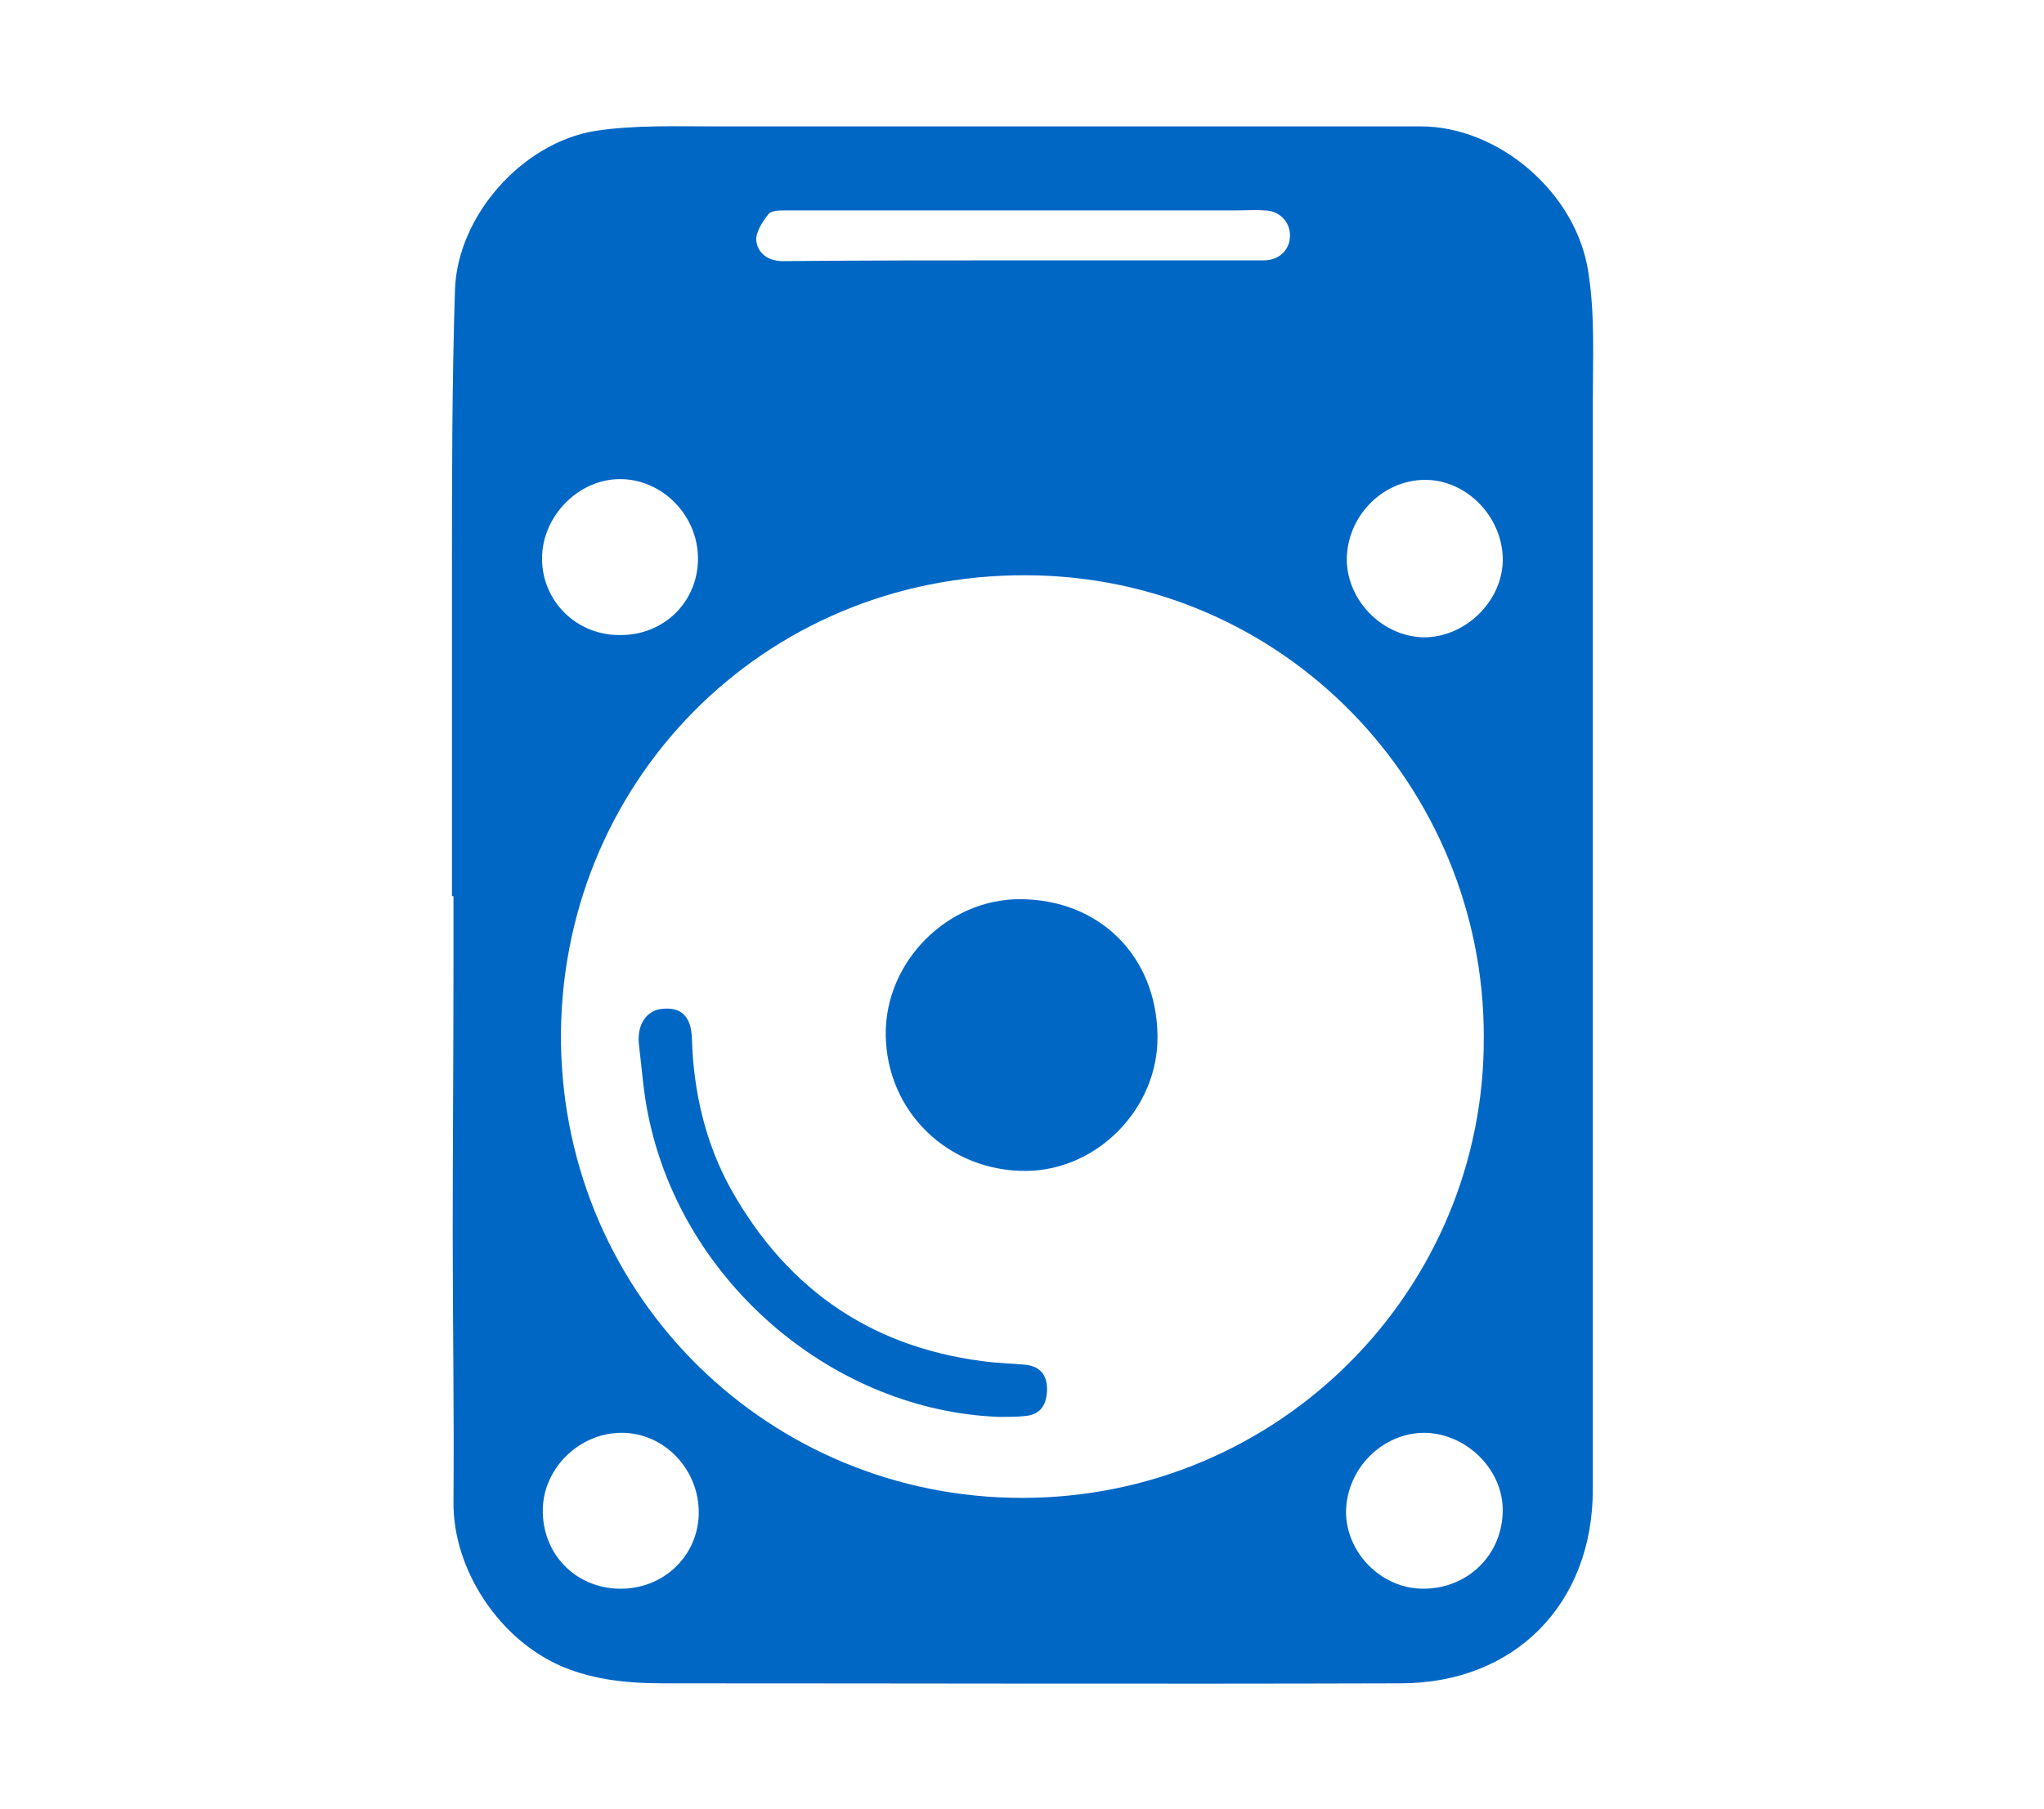
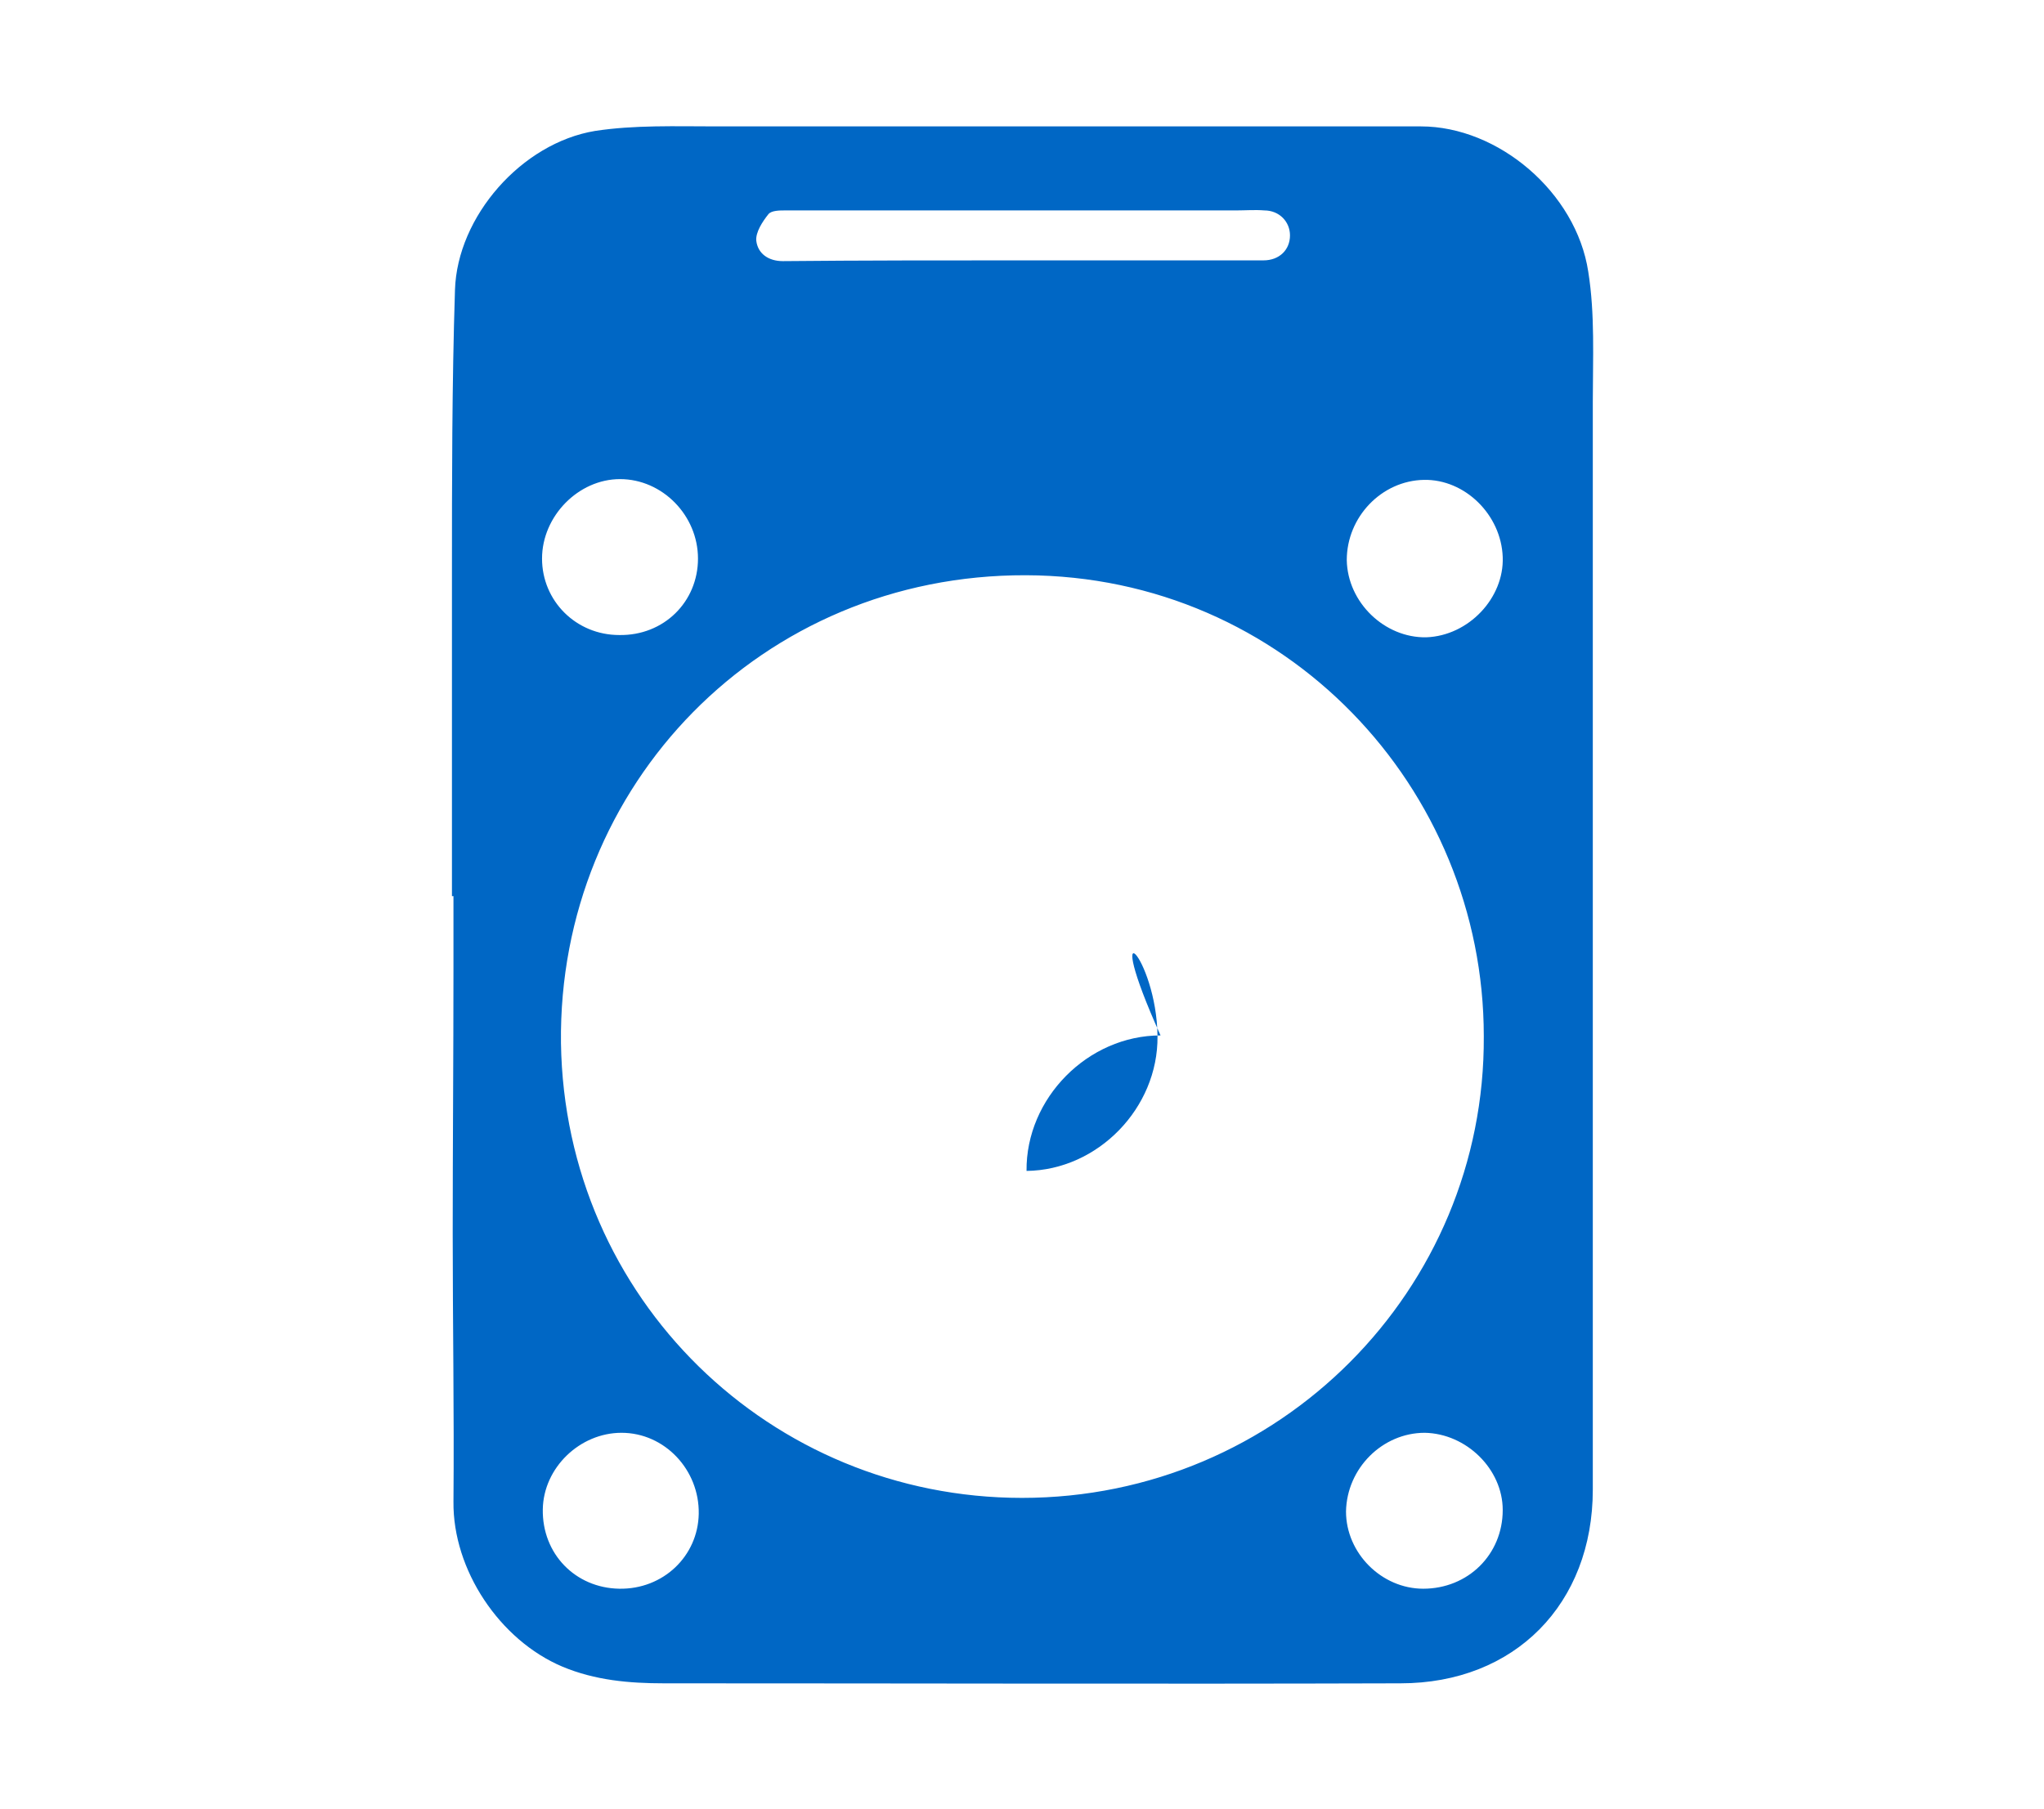
<svg xmlns="http://www.w3.org/2000/svg" version="1.1" id="Слой_1" x="0px" y="0px" viewBox="0 0 270 239" style="enable-background:new 0 0 270 239;" xml:space="preserve">
  <style type="text/css">
	.st0{fill:#0067C5;}
</style>
  <g>
    <path class="st0" d="M59.7,118.4c0-14.1,0-28.3,0-42.4c0-12.6,0-25.2,0.4-37.7c0.3-9.7,8.8-19.4,18.5-21c5.2-0.8,10.7-0.6,16-0.6   c31,0,62,0,93.1,0c10.2,0,20.5,8.7,22.1,19.2c0.9,5.6,0.6,11.5,0.6,17.2c0,30.3,0,60.6,0,91c0,17.6,0,35.1,0,52.7   c0,15.1-10.3,25.6-25.4,25.6c-32.4,0.1-64.9,0-97.3,0c-4.6,0-9.1-0.4-13.4-2.2c-8.3-3.5-14.5-12.8-14.4-21.8   c0.1-11.8-0.1-23.6-0.1-35.4c0-11.7,0.1-23.3,0.1-35c0-3.2,0-6.4,0-9.6C59.8,118.4,59.7,118.4,59.7,118.4z M196,136.9   c0-32.8-26.2-60.8-60.5-60.9c-34.9-0.1-61.8,27.7-61.4,61.8c0.5,33.8,27.7,60.1,60.9,60.1C169,197.9,196.2,170.4,196,136.9z    M134.9,34.4c6.7,0,13.4,0,20.1,0c4,0,7.9,0,11.9,0c2.1,0,3.5-1.4,3.5-3.3c0-1.8-1.4-3.3-3.4-3.3c-1.2-0.1-2.5,0-3.7,0   c-19.9,0-39.7,0-59.6,0c-0.7,0-1.8,0-2.2,0.5c-0.8,1-1.7,2.4-1.6,3.5c0.2,1.7,1.6,2.7,3.5,2.7C113.9,34.4,124.4,34.4,134.9,34.4z    M188.1,63.4c-5.6,0.1-10.2,4.9-10.2,10.6c0.1,5.6,5,10.3,10.5,10.2c5.6-0.2,10.3-5.2,10.1-10.6C198.3,68,193.5,63.3,188.1,63.4z    M92.2,73.8c0-5.7-4.7-10.5-10.3-10.5c-5.5,0-10.3,4.9-10.3,10.5c0,5.6,4.5,10.1,10.2,10.1C87.7,84,92.2,79.5,92.2,73.8z    M81.8,209.9c5.8,0.1,10.4-4.3,10.5-9.9c0.1-5.8-4.5-10.7-10.2-10.7c-5.5,0-10.3,4.6-10.4,10.1C71.6,205.3,76,209.8,81.8,209.9z    M188,209.9c5.9,0,10.5-4.5,10.5-10.4c0-5.4-4.8-10.1-10.3-10.2c-5.6,0-10.3,4.7-10.4,10.4C177.8,205.2,182.5,209.9,188,209.9z" />
-     <path class="st0" d="M152.9,136.9c0.1,9.5-7.9,17.7-17.3,17.8c-10.3,0.1-18.5-7.8-18.6-18c-0.1-9.6,8.1-17.9,17.7-17.9   C145.2,118.8,152.8,126.3,152.9,136.9z" />
-     <path class="st0" d="M132,187.2c-21.8-0.8-41.7-17.6-46.3-39.5c-0.7-3.2-0.9-6.4-1.3-9.7c-0.3-2.6,1-4.5,3-4.7   c2.5-0.3,3.9,0.9,4,3.9c0.2,7.1,1.8,13.9,5.2,20c7.6,13.5,19.1,21.2,34.6,22.8c1.4,0.1,2.8,0.2,4.2,0.3c2,0.2,3,1.4,2.9,3.5   c-0.1,2.1-1.1,3.2-3.1,3.3C134.3,187.2,133.3,187.2,132,187.2z" />
+     <path class="st0" d="M152.9,136.9c0.1,9.5-7.9,17.7-17.3,17.8c-0.1-9.6,8.1-17.9,17.7-17.9   C145.2,118.8,152.8,126.3,152.9,136.9z" />
  </g>
</svg>